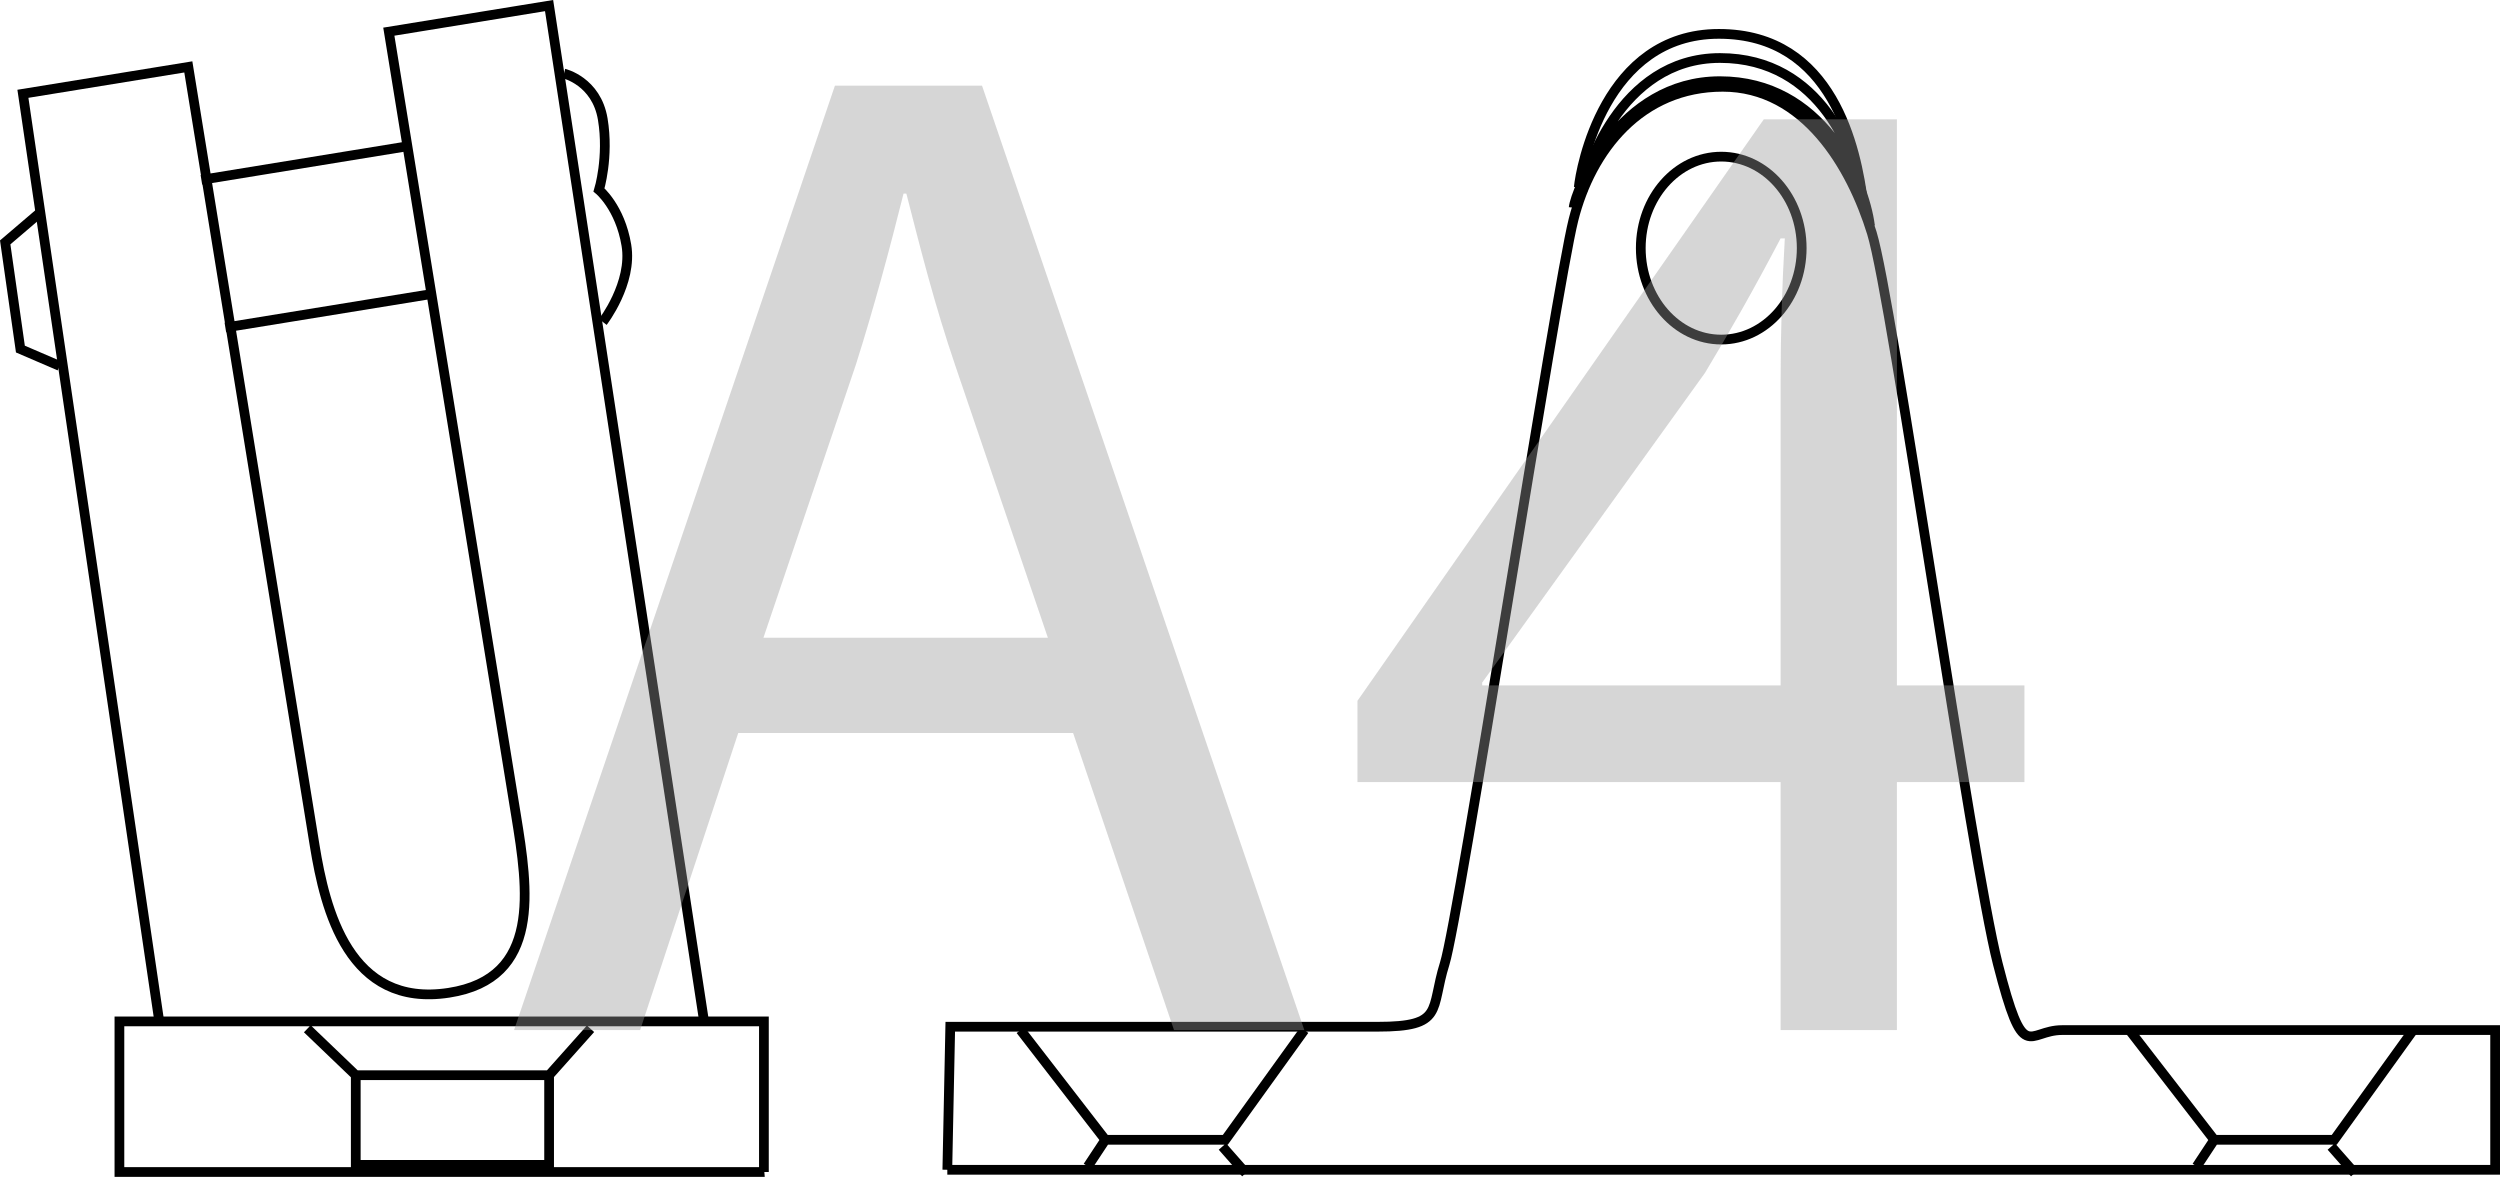
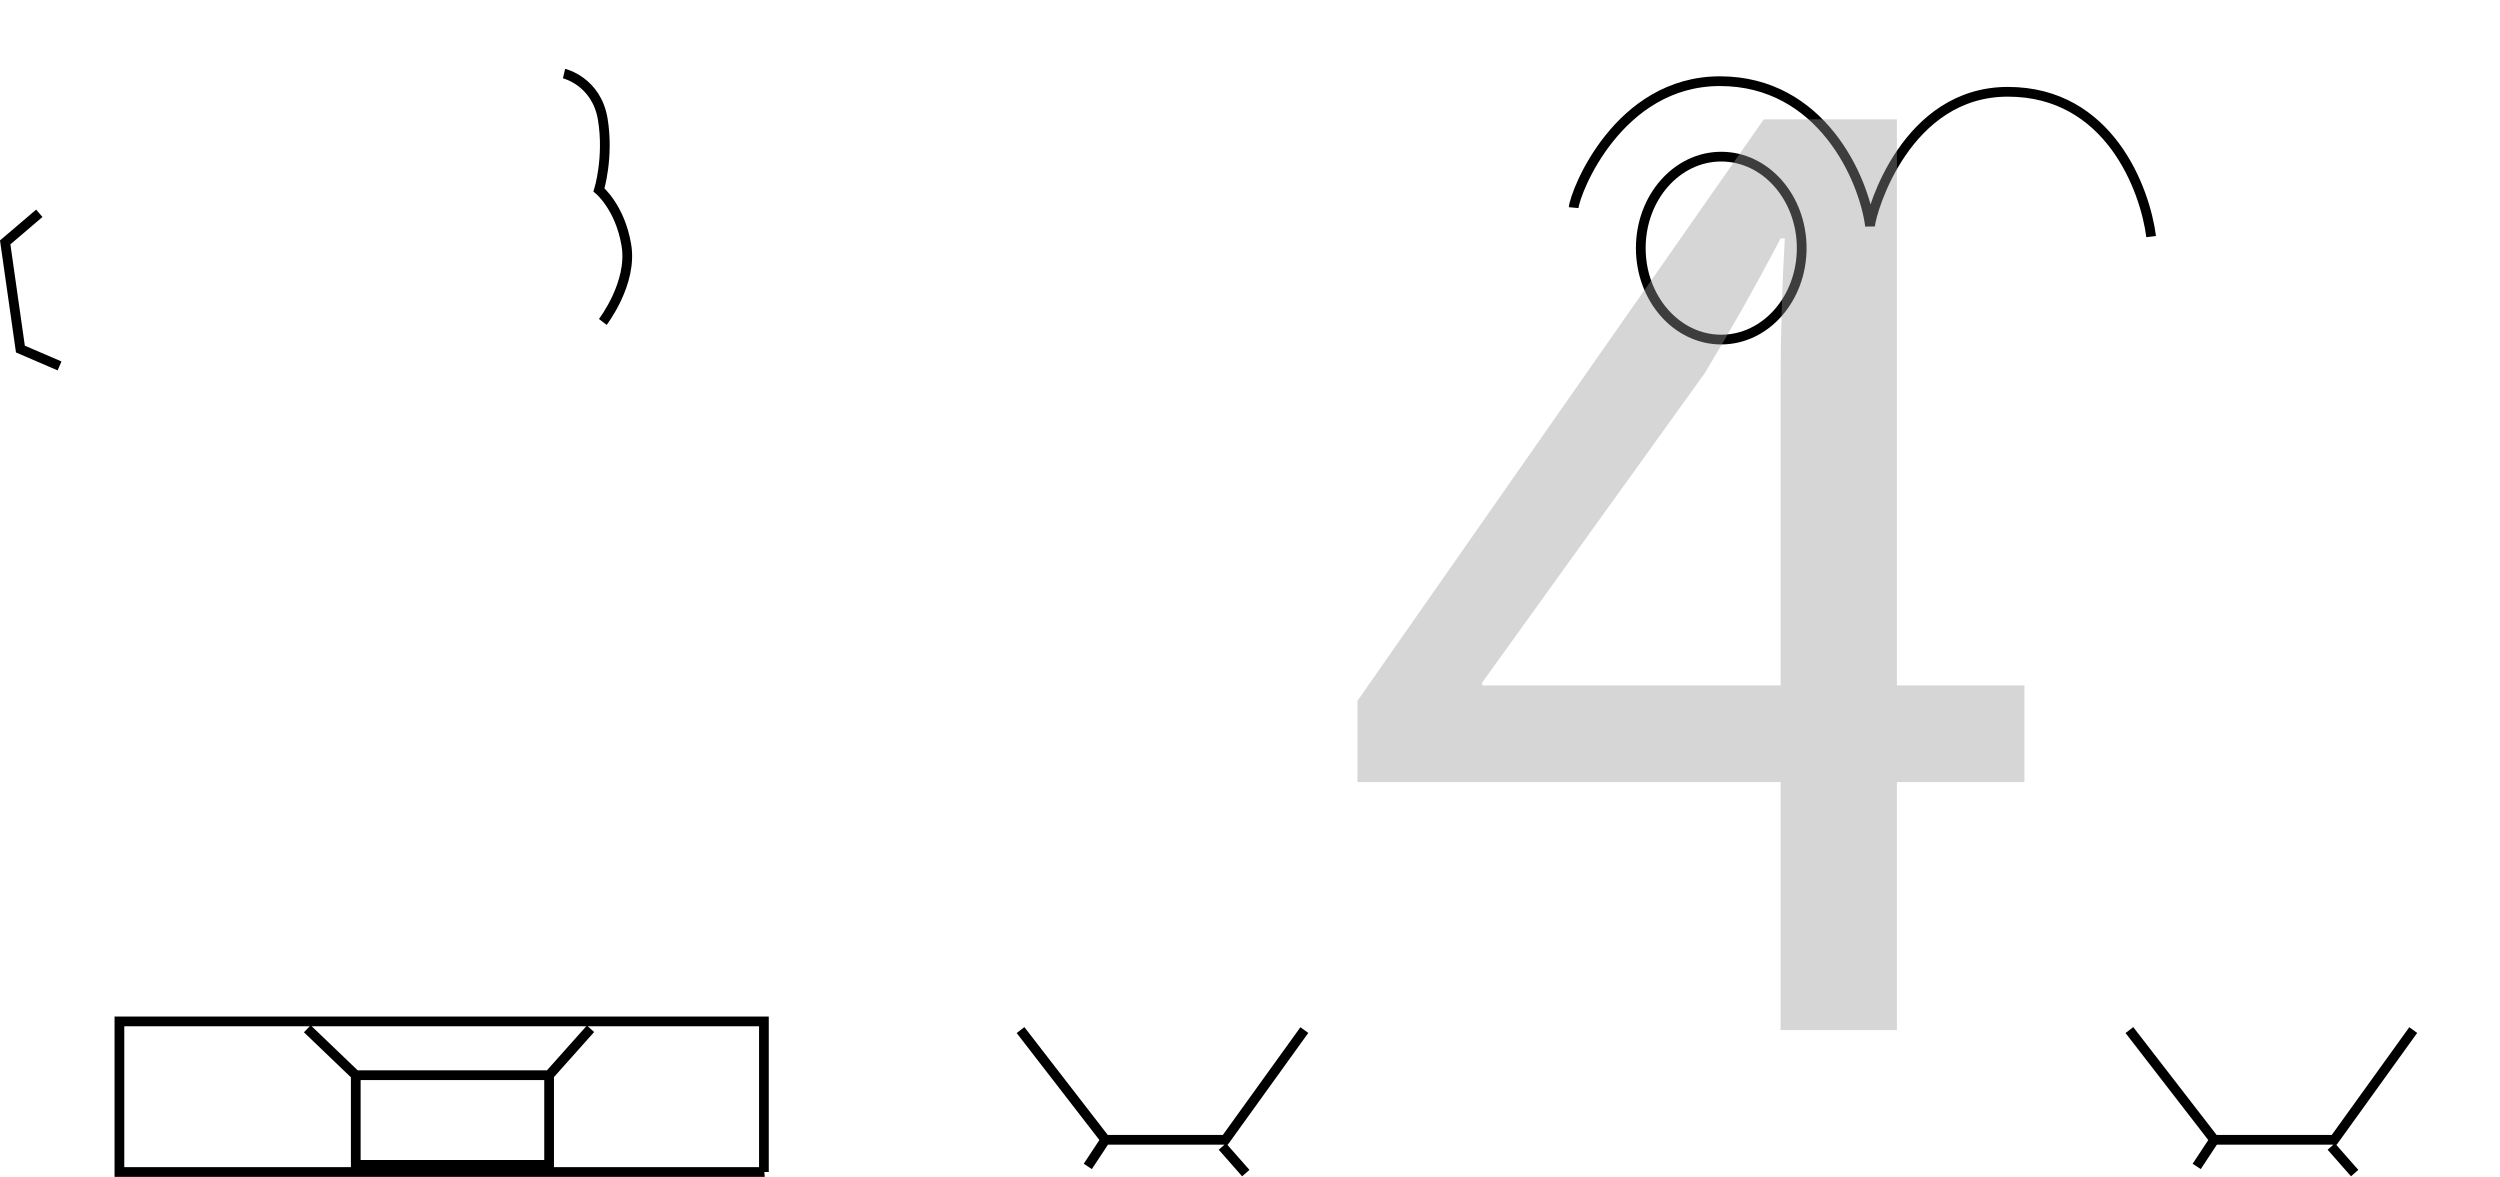
<svg xmlns="http://www.w3.org/2000/svg" id="_Слой_1" data-name="Слой 1" viewBox="0 0 128.477 60.481">
  <defs>
    <style>
      .cls-1 {
        fill: #999;
      }

      .cls-2 {
        fill: none;
        stroke: #000;
        stroke-width: .5px;
      }

      .cls-3 {
        opacity: .4;
      }
    </style>
  </defs>
-   <path class="cls-2" d="M11.582,16.832l10.718-1.743m-11.95-5.846l10.717-1.747m15.1,44.89L28.218,.287l-8.236,1.34s5.92,36.488,6.539,40.281c.616,3.798,1.328,8.374-3.456,9.112-5.143,.793-6.362-4.289-6.893-7.56-.533-3.274-6.494-40.022-6.494-40.022L1.177,4.82l7.016,47.726" />
-   <path class="cls-2" d="M48.683,60.116h79.544v-7.179h-22.253c-1.806,0-1.955,1.88-3.308-3.419-1.356-5.298-5.415-34.118-6.468-37.537-1.052-3.418-3.456-7.52-7.668-7.52-4.211,0-6.766,3.247-7.668,6.837-.902,3.59-5.865,35.828-6.617,38.22-.752,2.393,0,3.247-3.457,3.247h-21.953l-.151,7.351Z" />
  <path class="cls-2" d="M119.806,58.92l1.202,1.367m-7.216-1.711l-.902,1.367m-3.459-7.007l4.361,5.64h6.166l4.06-5.64m-61.199,5.984l1.203,1.367m-7.217-1.711l-.903,1.367m-3.457-7.007l4.361,5.64h6.164l4.061-5.64M92.591,12.751c0,2.595-1.851,4.7-4.137,4.7-2.282,0-4.133-2.105-4.133-4.7,0-2.597,1.851-4.701,4.133-4.701,2.286,0,4.137,2.105,4.137,4.701Z" />
  <g>
    <path class="cls-2" d="M28.986,3.781s1.665,.39,1.99,2.341c.324,1.949-.193,3.639-.193,3.639,0,0,1.082,.888,1.407,2.839,.326,1.951-1.212,3.945-1.212,3.945M2.019,10.961l-1.752,1.496,.781,5.482,2.012,.866m15.222,36.451l-2.49-2.386m12.427,2.386l2.128-2.386m-2.128,6.992h-9.936v-4.605h9.936v4.605Zm11.04,.368H6.137v-7.738H39.258v7.738Z" />
-     <path class="cls-2" d="M81.134,9.629c.087-.943,1.308-7.888,7.2-7.888,5.893,0,7.07,5.953,7.419,8.681" />
-     <path class="cls-2" d="M80.872,10.671c.078-.836,2.301-6.499,7.517-6.499,5.219,0,7.405,5.024,7.713,7.441m-14.796-1.736c.078-.835,1.866-6.896,7.083-6.896,5.219,0,7.055,5.025,7.364,7.441" />
+     <path class="cls-2" d="M80.872,10.671c.078-.836,2.301-6.499,7.517-6.499,5.219,0,7.405,5.024,7.713,7.441c.078-.835,1.866-6.896,7.083-6.896,5.219,0,7.055,5.025,7.364,7.441" />
  </g>
  <g class="cls-3">
-     <path class="cls-1" d="M37.938,37.671l-5.041,15.266h-6.48L42.907,4.404h7.561l16.562,48.532h-6.697l-5.185-15.266h-17.209Zm15.913-4.896l-4.752-13.969c-1.08-3.168-1.801-6.049-2.521-8.857h-.144c-.721,2.88-1.513,5.833-2.448,8.785l-4.753,14.041h14.617Z" />
    <path class="cls-1" d="M91.507,52.937v-12.745h-21.746v-4.177L90.643,6.132h6.841v29.09h6.553v4.969h-6.553v12.745h-5.977Zm0-17.714v-15.625c0-2.448,.072-4.896,.216-7.345h-.216c-1.44,2.736-2.593,4.752-3.889,6.913l-11.449,15.914v.144h15.338Z" />
  </g>
</svg>